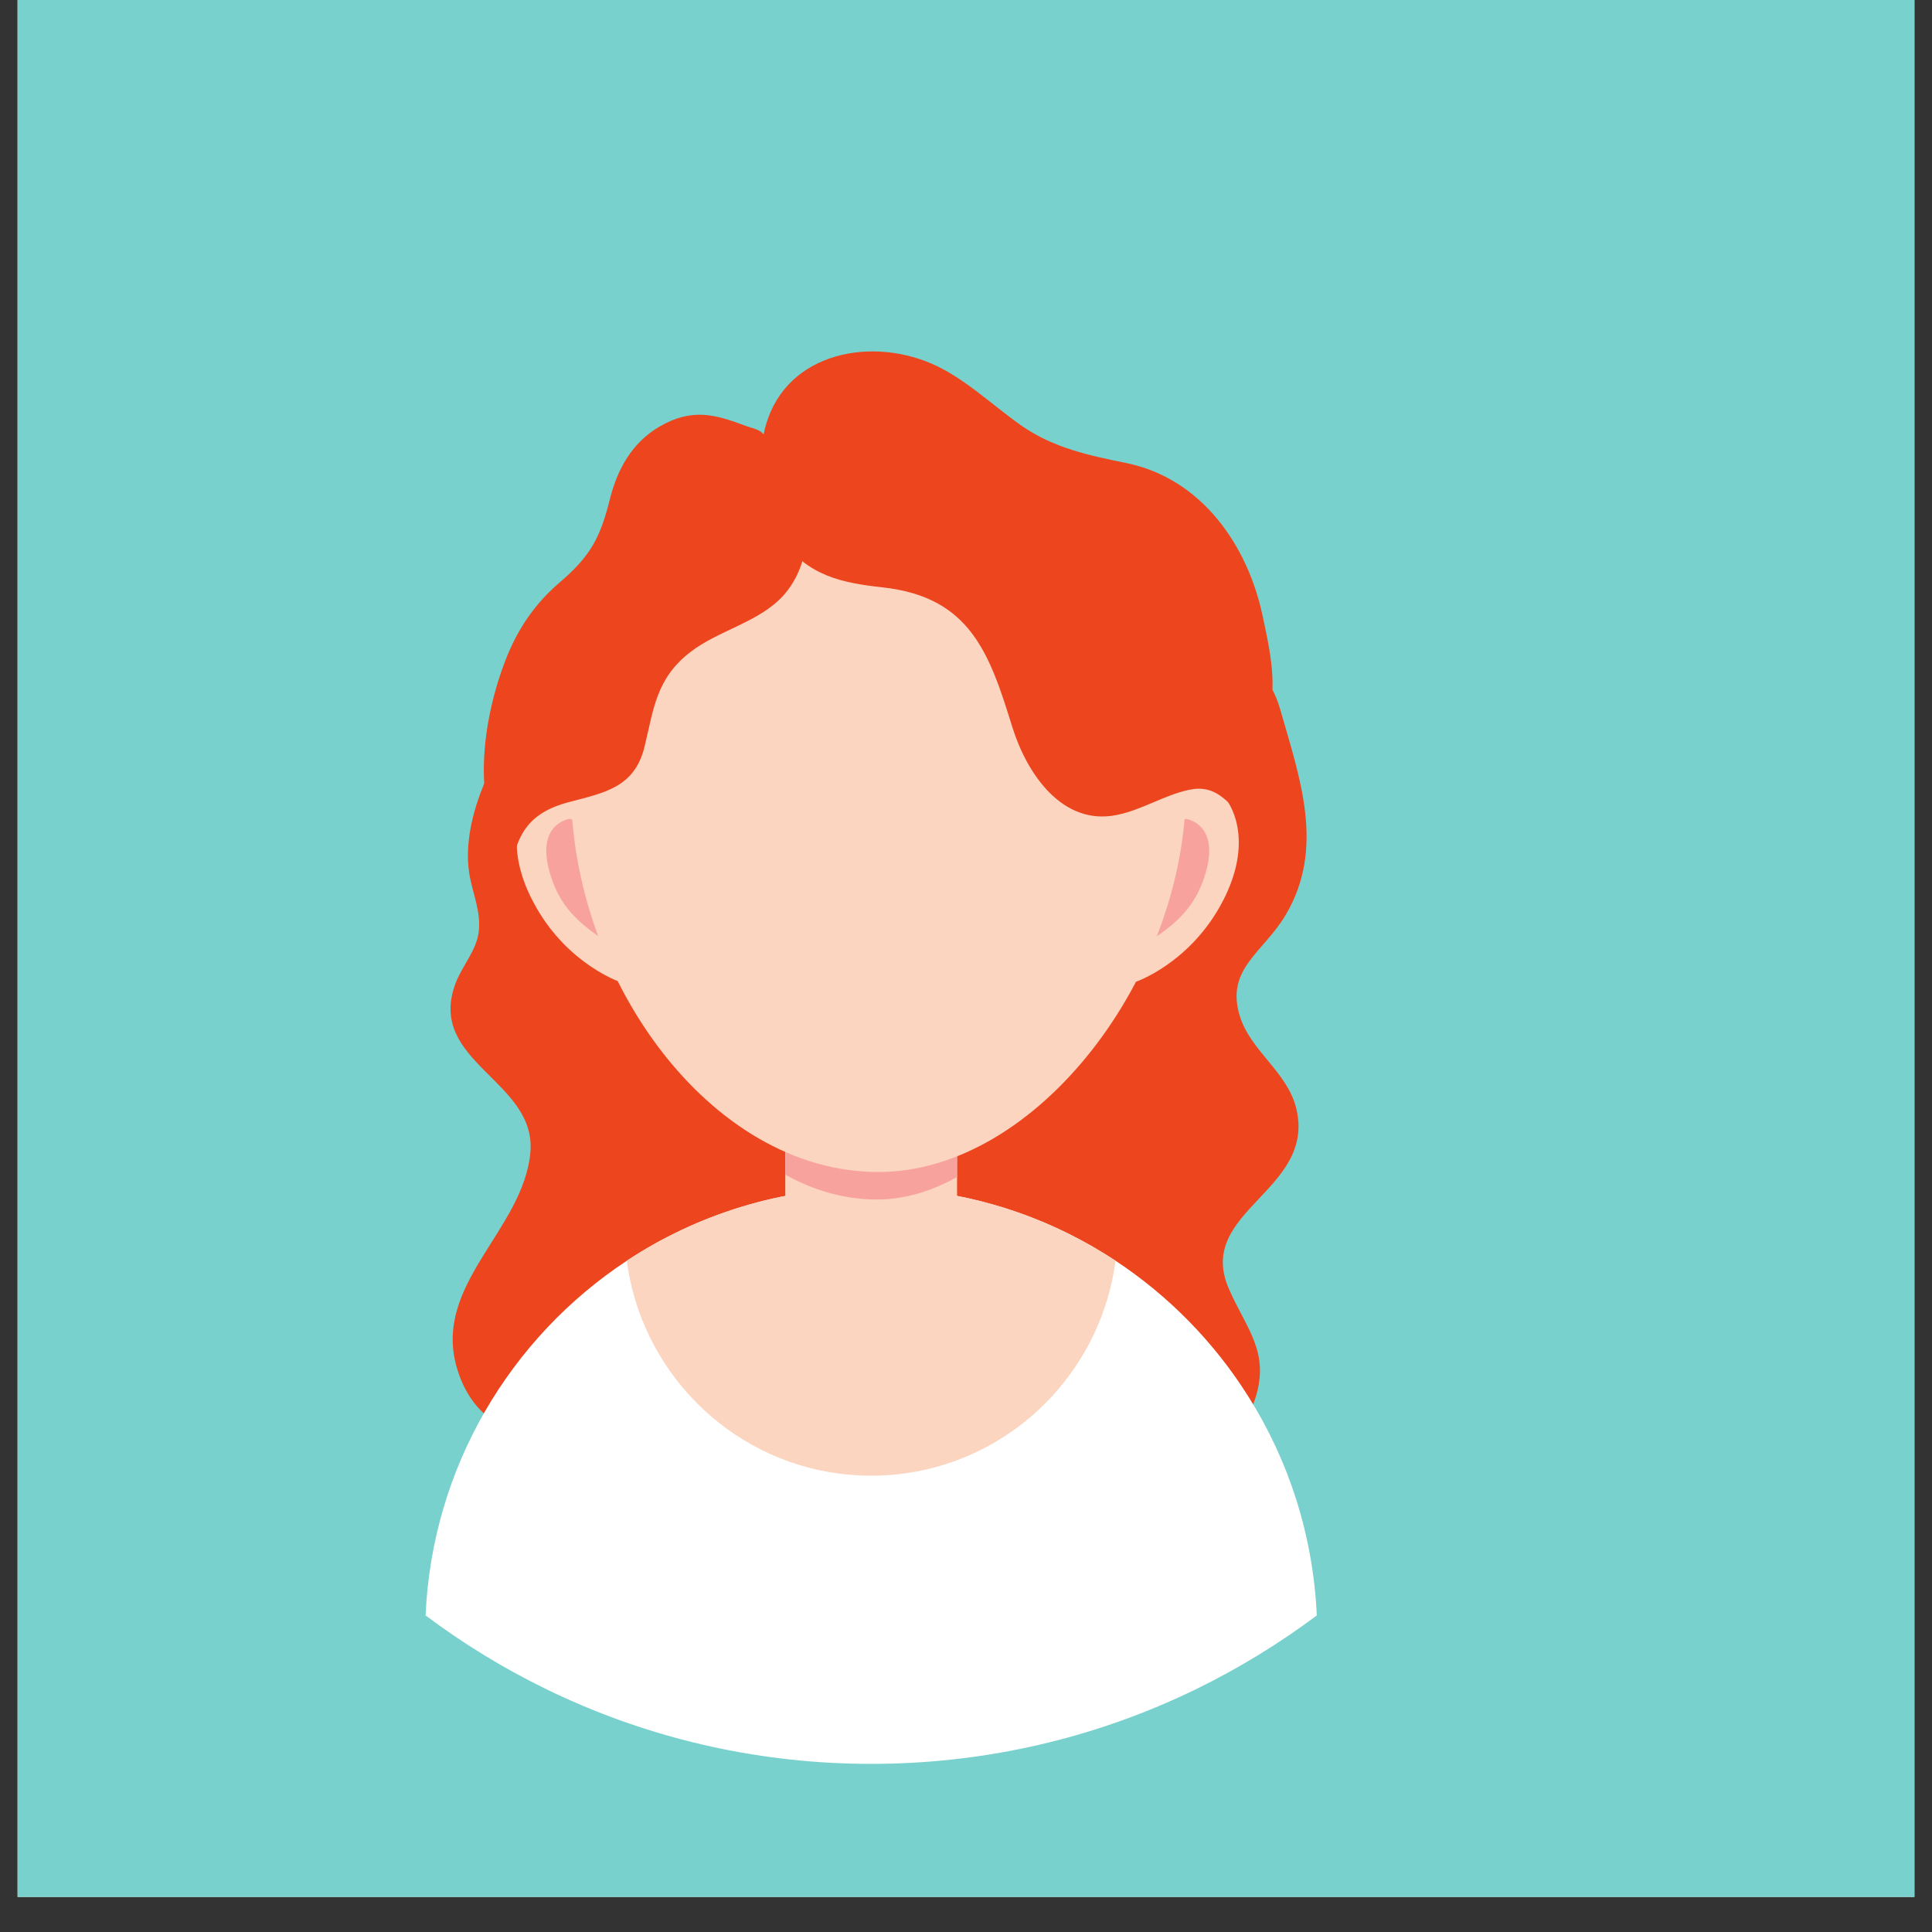
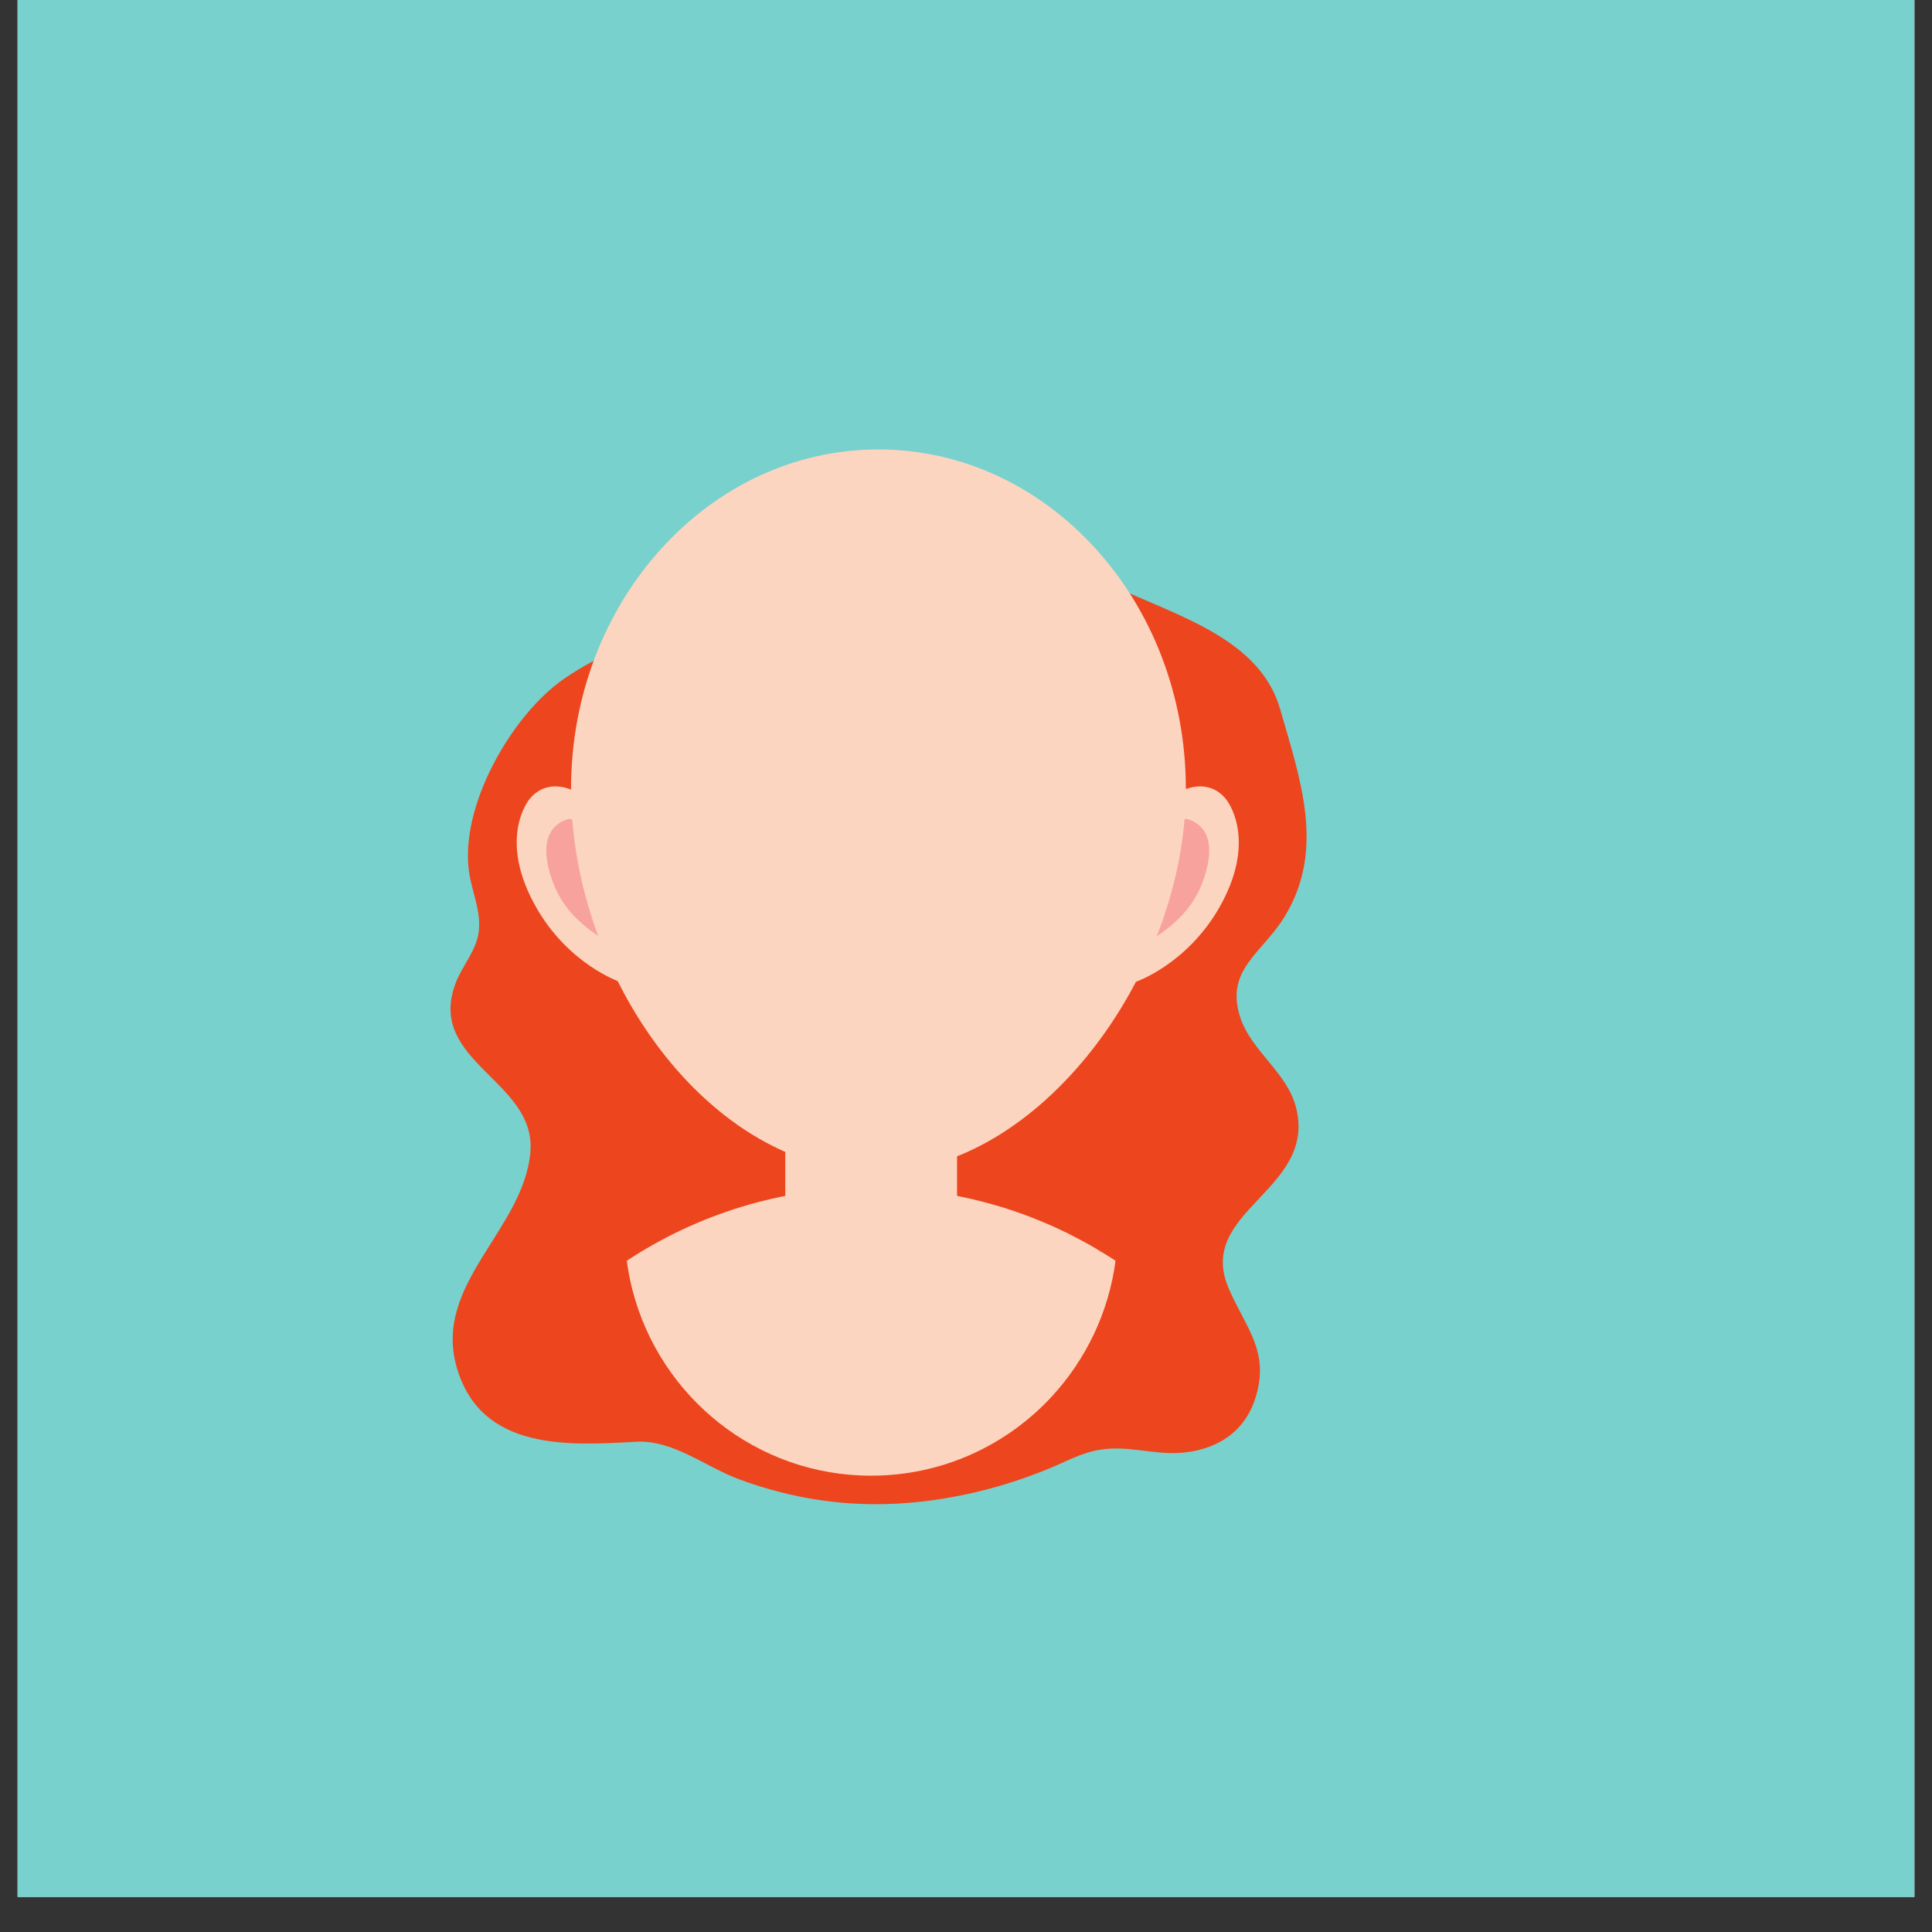
<svg xmlns="http://www.w3.org/2000/svg" width="72" zoomAndPan="magnify" viewBox="0 0 54 54" height="72" preserveAspectRatio="xMidYMid meet" version="1.0">
  <rect x="0" y="0" width="54" height="54" fill="#333333" stroke="none" />
  <defs>
    <clipPath id="059881f94d">
      <path clip-rule="nonzero" d="M 0.492 0 L 53.508 0 L 53.508 53.02 L 0.492 53.02 Z M 0.492 0" />
    </clipPath>
    <clipPath id="440aac982f">
      <path clip-rule="nonzero" d="M 3 2.168 L 45.695 2.168 L 45.695 46 L 3 46 Z M 3 2.168" />
    </clipPath>
    <clipPath id="f266a6c67f">
      <path clip-rule="nonzero" d="M 11 33 L 37 33 L 37 49.293 L 11 49.293 Z M 11 33" />
    </clipPath>
  </defs>
  <g clip-path="url(#059881f94d)">
    <path fill="#ffffff" fill-opacity="1" fill-rule="nonzero" d="M 0.492 0 L 53.508 0 L 53.508 53.02 L 0.492 53.02 Z M 0.492 0" />
    <path fill="#78d1cc" fill-opacity="1" fill-rule="nonzero" d="M 0.492 0 L 53.508 0 L 53.508 53.02 L 0.492 53.02 Z M 0.492 0" />
  </g>
  <g clip-path="url(#440aac982f)">
    <path fill="#78d1cc" fill-opacity="1" fill-rule="nonzero" d="M 45.699 23.633 C 45.699 35.484 36.141 45.094 24.348 45.094 C 12.559 45.094 3 35.484 3 23.633 C 3 11.781 12.559 2.172 24.348 2.172 C 36.141 2.172 45.699 11.781 45.699 23.633" />
  </g>
  <path fill="#ed451d" fill-opacity="1" fill-rule="nonzero" d="M 24.473 42.043 C 23.172 42.043 21.883 41.801 20.664 41.348 C 19.719 41 18.816 40.242 17.785 40.297 C 15.895 40.402 13.445 40.566 12.766 38.219 C 12.094 35.887 14.629 34.383 14.824 32.211 C 15.004 30.199 11.914 29.688 12.73 27.492 C 12.906 27.012 13.309 26.582 13.379 26.059 C 13.453 25.477 13.207 24.973 13.117 24.418 C 12.82 22.562 14.297 19.98 15.781 18.961 C 17.766 17.598 20.215 17.277 22.52 16.832 C 25.543 16.25 28.828 15.371 31.676 16.629 C 33.273 17.332 35.266 18.016 35.781 19.824 C 36.328 21.738 37.043 23.691 35.941 25.562 C 35.32 26.621 34.246 27.07 34.652 28.395 C 34.953 29.379 35.98 29.957 36.23 30.977 C 36.793 33.285 33.406 33.844 34.344 36.016 C 34.828 37.137 35.512 37.785 35.078 39.109 C 34.762 40.07 33.945 40.547 32.969 40.609 C 32.215 40.656 31.496 40.391 30.73 40.523 C 30.199 40.613 29.777 40.863 29.281 41.062 C 27.777 41.68 26.098 42.043 24.473 42.043" />
  <g clip-path="url(#f266a6c67f)">
-     <path fill="#ffffff" fill-opacity="1" fill-rule="nonzero" d="M 36.805 45.152 C 35.75 45.941 34.613 46.637 33.418 47.219 C 33.234 47.309 33.055 47.391 32.867 47.477 C 30.27 48.648 27.383 49.301 24.348 49.301 C 21.312 49.301 18.43 48.648 15.832 47.477 C 15.645 47.391 15.461 47.309 15.281 47.219 C 14.082 46.637 12.949 45.941 11.895 45.152 C 12.078 41.004 14.273 37.379 17.52 35.238 C 19.48 33.945 21.828 33.195 24.348 33.195 C 24.734 33.195 25.113 33.211 25.488 33.246 C 27.578 33.434 29.516 34.141 31.18 35.238 C 32.672 36.223 33.945 37.523 34.898 39.043 C 36.02 40.824 36.703 42.914 36.805 45.152" />
-   </g>
+     </g>
  <path fill="#fbd5c0" fill-opacity="1" fill-rule="nonzero" d="M 31.18 35.238 C 30.988 36.688 30.352 37.992 29.414 39.016 C 28.156 40.387 26.352 41.246 24.348 41.246 C 21.141 41.246 18.441 39.039 17.676 36.051 C 17.609 35.785 17.555 35.516 17.52 35.238 C 19.48 33.945 21.828 33.195 24.348 33.195 C 24.734 33.195 25.113 33.211 25.488 33.246 C 25.555 33.25 25.621 33.258 25.684 33.266 C 25.723 33.27 25.766 33.273 25.805 33.277 C 25.848 33.281 25.895 33.289 25.938 33.293 C 25.965 33.297 25.992 33.301 26.02 33.305 C 26.059 33.309 26.102 33.316 26.141 33.32 C 26.172 33.324 26.203 33.332 26.238 33.336 C 26.266 33.34 26.293 33.344 26.32 33.348 C 26.363 33.355 26.41 33.363 26.457 33.371 C 26.656 33.406 26.852 33.445 27.047 33.488 L 27.176 33.516 C 27.199 33.523 27.227 33.527 27.25 33.535 C 27.297 33.547 27.344 33.559 27.391 33.57 C 27.398 33.57 27.406 33.57 27.41 33.574 C 27.469 33.59 27.527 33.602 27.586 33.621 C 27.648 33.637 27.707 33.652 27.77 33.672 C 27.836 33.688 27.906 33.711 27.973 33.73 C 28.027 33.746 28.082 33.762 28.133 33.781 C 28.168 33.793 28.203 33.805 28.234 33.812 C 28.293 33.832 28.348 33.852 28.402 33.871 C 28.469 33.895 28.535 33.918 28.602 33.941 C 28.609 33.945 28.613 33.945 28.617 33.945 C 28.684 33.973 28.754 33.996 28.82 34.023 C 28.871 34.043 28.922 34.062 28.977 34.086 C 29.109 34.137 29.242 34.195 29.371 34.25 L 29.543 34.328 C 29.594 34.352 29.645 34.375 29.699 34.402 C 29.746 34.426 29.793 34.445 29.84 34.469 C 29.883 34.488 29.922 34.512 29.965 34.535 C 29.992 34.547 30.023 34.562 30.047 34.578 C 30.16 34.633 30.273 34.695 30.379 34.754 C 30.418 34.777 30.461 34.801 30.5 34.82 C 30.523 34.836 30.551 34.848 30.574 34.863 L 30.664 34.918 L 30.758 34.977 L 30.82 35.012 C 30.879 35.047 30.938 35.082 30.992 35.117 C 31.055 35.16 31.117 35.199 31.18 35.238" />
  <path fill="#fbd5c0" fill-opacity="1" fill-rule="nonzero" d="M 26.75 30.387 L 26.75 35.133 C 26.75 36.332 25.773 37.316 24.578 37.316 L 24.117 37.316 C 22.926 37.316 21.949 36.332 21.949 35.133 L 21.949 30.387 C 21.949 29.184 22.926 28.203 24.117 28.203 L 24.578 28.203 C 25.773 28.203 26.75 29.184 26.75 30.387" />
-   <path fill="#f8a29e" fill-opacity="1" fill-rule="nonzero" d="M 26.75 30.387 L 26.75 32.898 C 26.035 33.297 25.277 33.527 24.512 33.527 C 23.605 33.527 22.738 33.273 21.949 32.832 L 21.949 30.387 C 21.949 29.184 22.926 28.203 24.117 28.203 L 24.578 28.203 C 25.773 28.203 26.75 29.184 26.75 30.387" />
  <path fill="#fbd5c0" fill-opacity="1" fill-rule="nonzero" d="M 31.75 27.441 C 31.75 27.441 33.172 26.957 34.082 25.363 C 35.066 23.633 34.449 22.555 34.254 22.32 C 33.719 21.684 32.895 22.094 32.758 22.32 C 32.621 22.551 30.652 26.145 31.75 27.441" />
  <path fill="#f8a29e" fill-opacity="1" fill-rule="nonzero" d="M 33.145 22.887 C 33.145 22.887 34.047 23.004 33.73 24.277 C 33.41 25.555 32.578 26.059 31.445 26.711 C 30.312 27.363 32.012 23.148 33.145 22.887" />
  <path fill="#fbd5c0" fill-opacity="1" fill-rule="nonzero" d="M 17.316 27.441 C 17.316 27.441 15.895 26.957 14.988 25.363 C 14 23.633 14.617 22.555 14.812 22.32 C 15.348 21.684 16.172 22.094 16.309 22.32 C 16.445 22.551 18.414 26.145 17.316 27.441" />
  <path fill="#f8a29e" fill-opacity="1" fill-rule="nonzero" d="M 15.922 22.887 C 15.922 22.887 15.02 23.004 15.336 24.277 C 15.652 25.555 16.488 26.059 17.621 26.711 C 18.754 27.363 17.055 23.148 15.922 22.887" />
  <path fill="#fbd5c0" fill-opacity="1" fill-rule="nonzero" d="M 33.145 22.047 C 33.145 16.809 29.297 12.562 24.551 12.562 C 19.809 12.562 15.961 16.809 15.961 22.047 C 15.961 27.285 19.809 32.758 24.551 32.758 C 29.012 32.758 33.145 27.238 33.145 22.047" />
-   <path fill="#ed451d" fill-opacity="1" fill-rule="nonzero" d="M 35.363 20.266 C 35.762 19.316 35.492 18.16 35.293 17.227 C 34.879 15.25 33.59 13.371 31.473 12.941 C 30.461 12.734 29.453 12.527 28.551 11.898 C 27.727 11.32 26.945 10.551 26.02 10.156 C 24.207 9.387 21.84 9.918 21.359 12.066 C 21.34 12.156 21.32 12.25 21.305 12.352 L 21.277 12.051 C 21.125 13.23 21.129 14.043 21.84 15.055 C 22.566 16.094 23.531 16.293 24.676 16.418 C 27.125 16.688 27.66 18.273 28.293 20.316 C 28.699 21.625 29.688 23.082 31.203 22.781 C 31.91 22.641 32.535 22.227 33.223 22.078 C 33.988 21.914 34.25 22.395 34.789 22.84 C 34.785 22.391 34.562 21.836 34.684 21.426 C 34.801 21.02 35.195 20.66 35.363 20.266" />
-   <path fill="#ed451d" fill-opacity="1" fill-rule="nonzero" d="M 22.367 13.688 C 22.219 13.266 21.926 12.805 21.621 12.461 C 21.223 12.02 21.359 12.066 20.871 11.914 C 19.992 11.582 19.344 11.391 18.422 11.93 C 17.66 12.379 17.254 13.121 17.047 13.949 C 16.781 15.012 16.52 15.531 15.637 16.285 C 14.934 16.887 14.449 17.613 14.121 18.473 C 13.738 19.469 13.488 20.656 13.527 21.754 C 13.555 22.48 13.738 24.07 14.262 24.547 C 14.387 23.379 14.73 22.73 15.891 22.422 C 16.883 22.156 17.734 22.023 18.016 20.867 C 18.27 19.824 18.336 18.957 19.309 18.215 C 20.109 17.605 21.227 17.391 21.906 16.633 C 22.605 15.84 22.707 14.656 22.367 13.688" />
</svg>